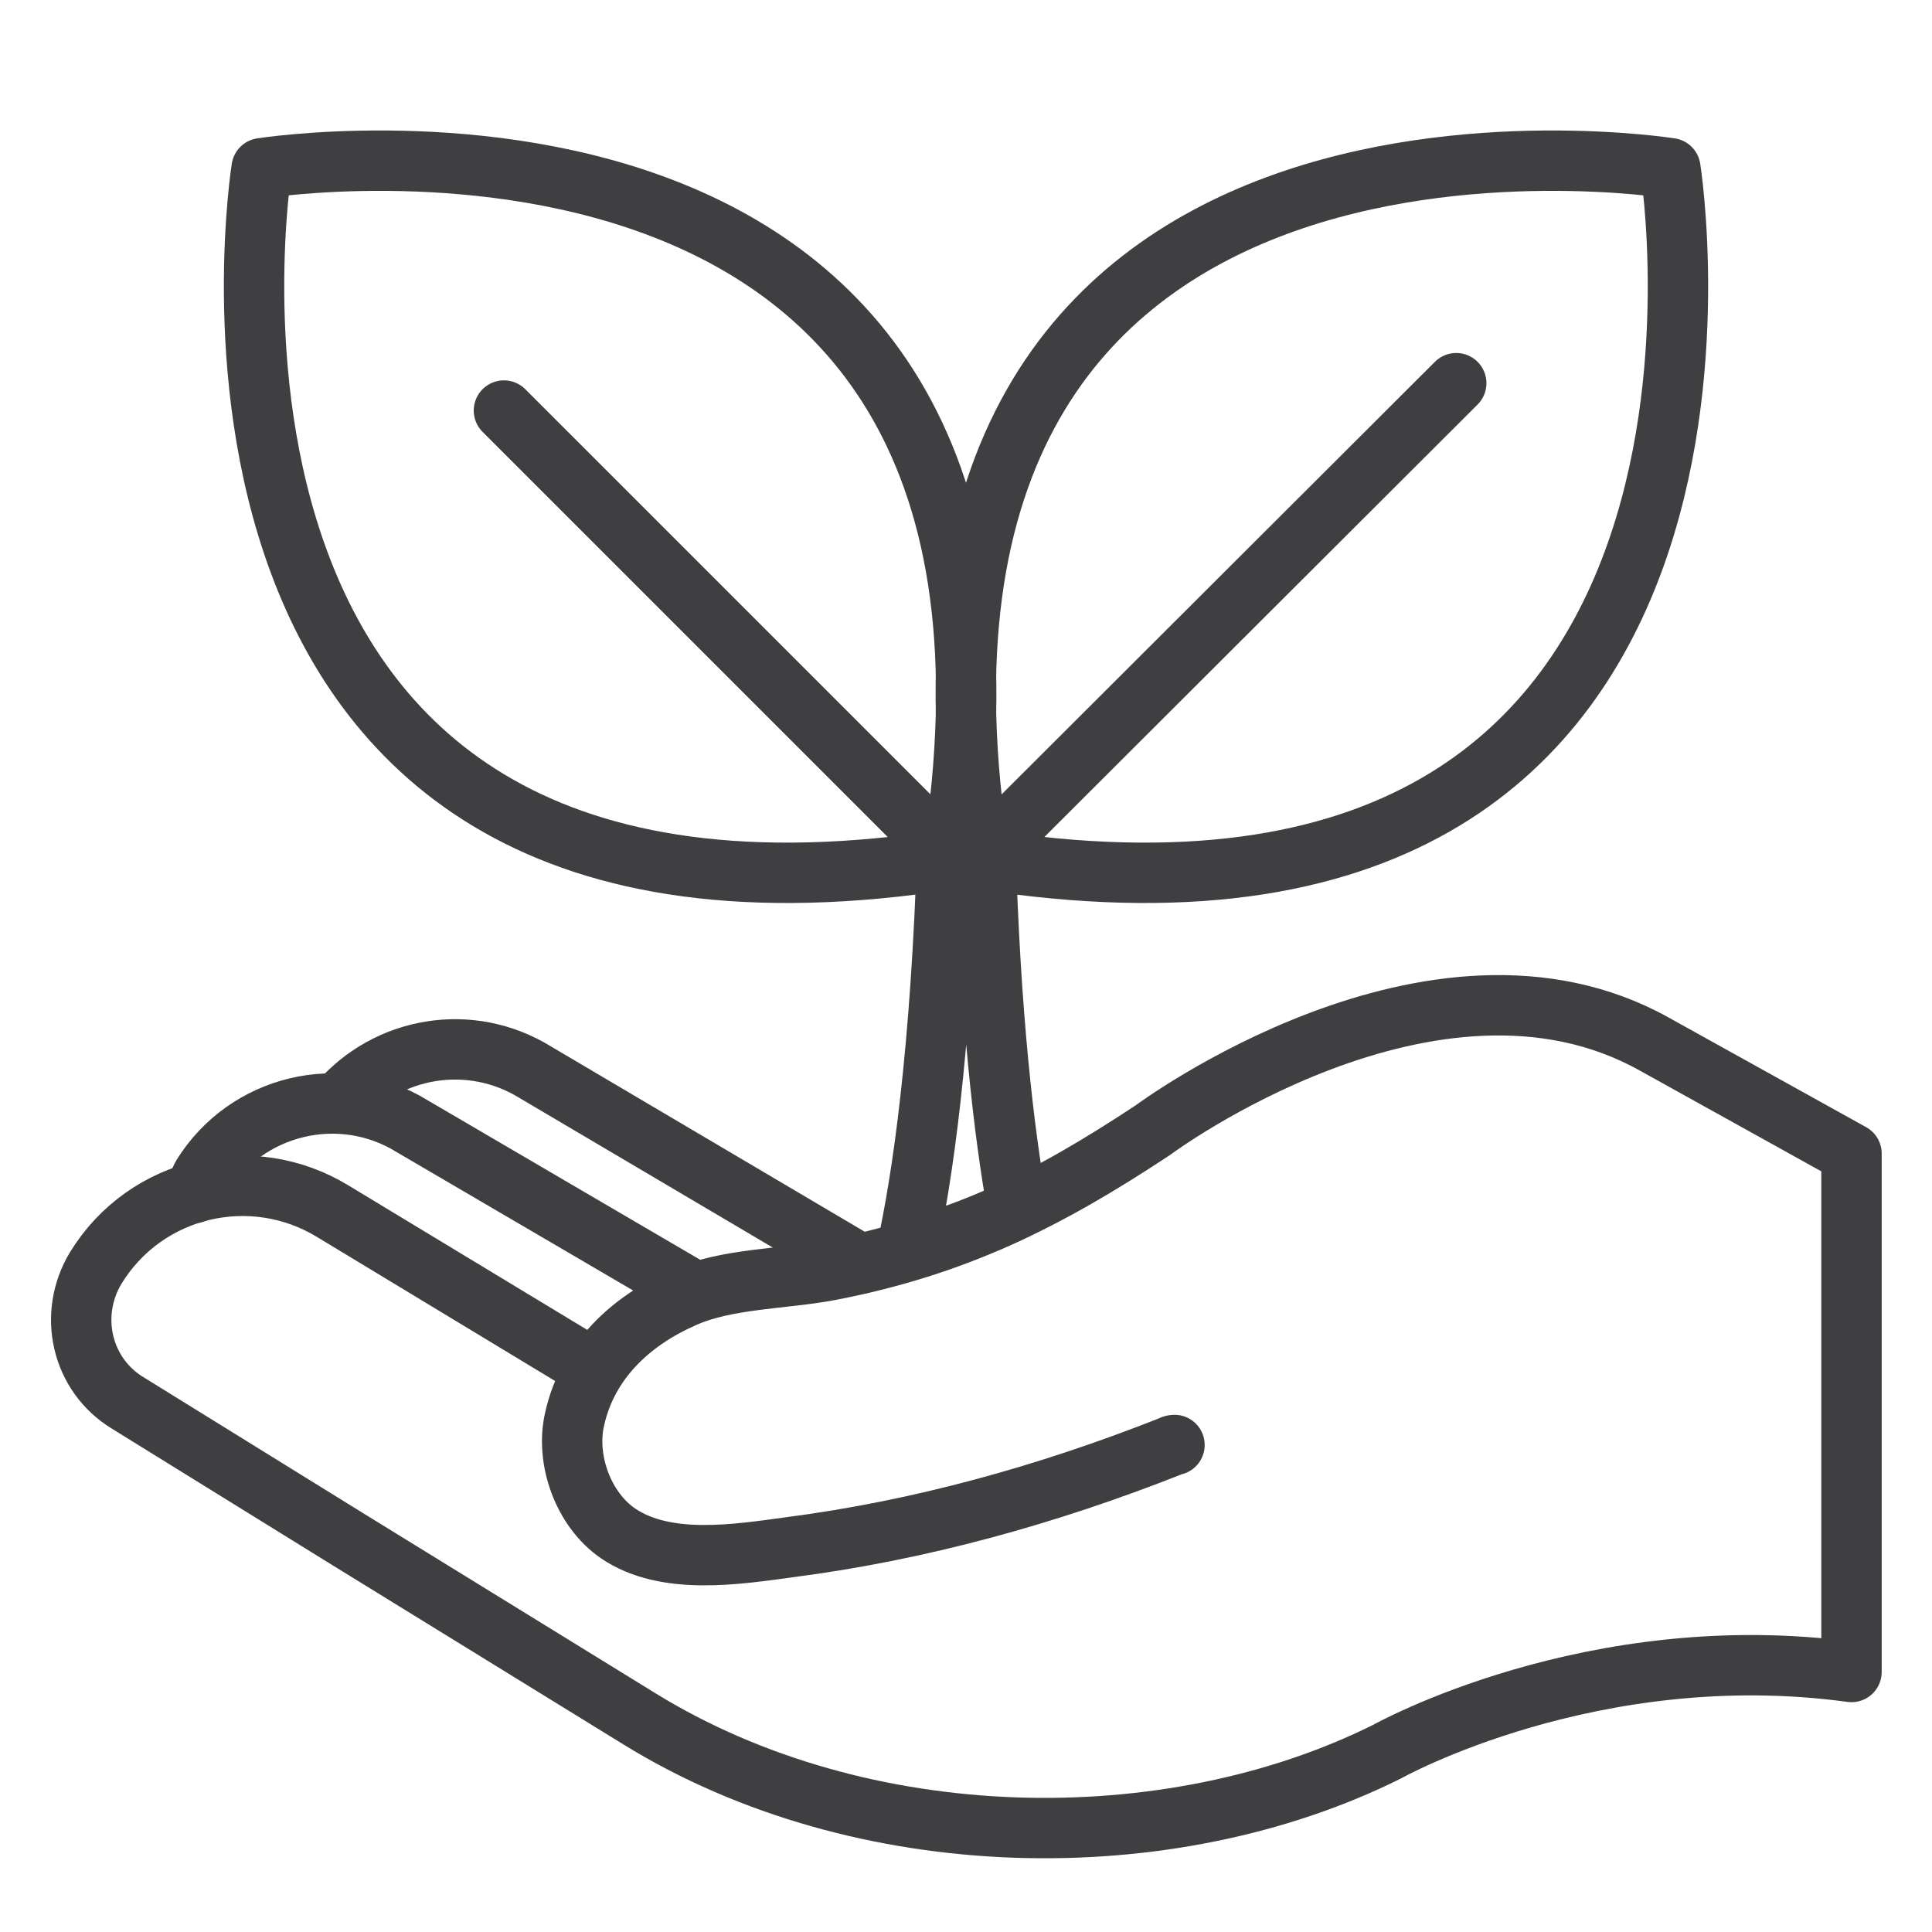
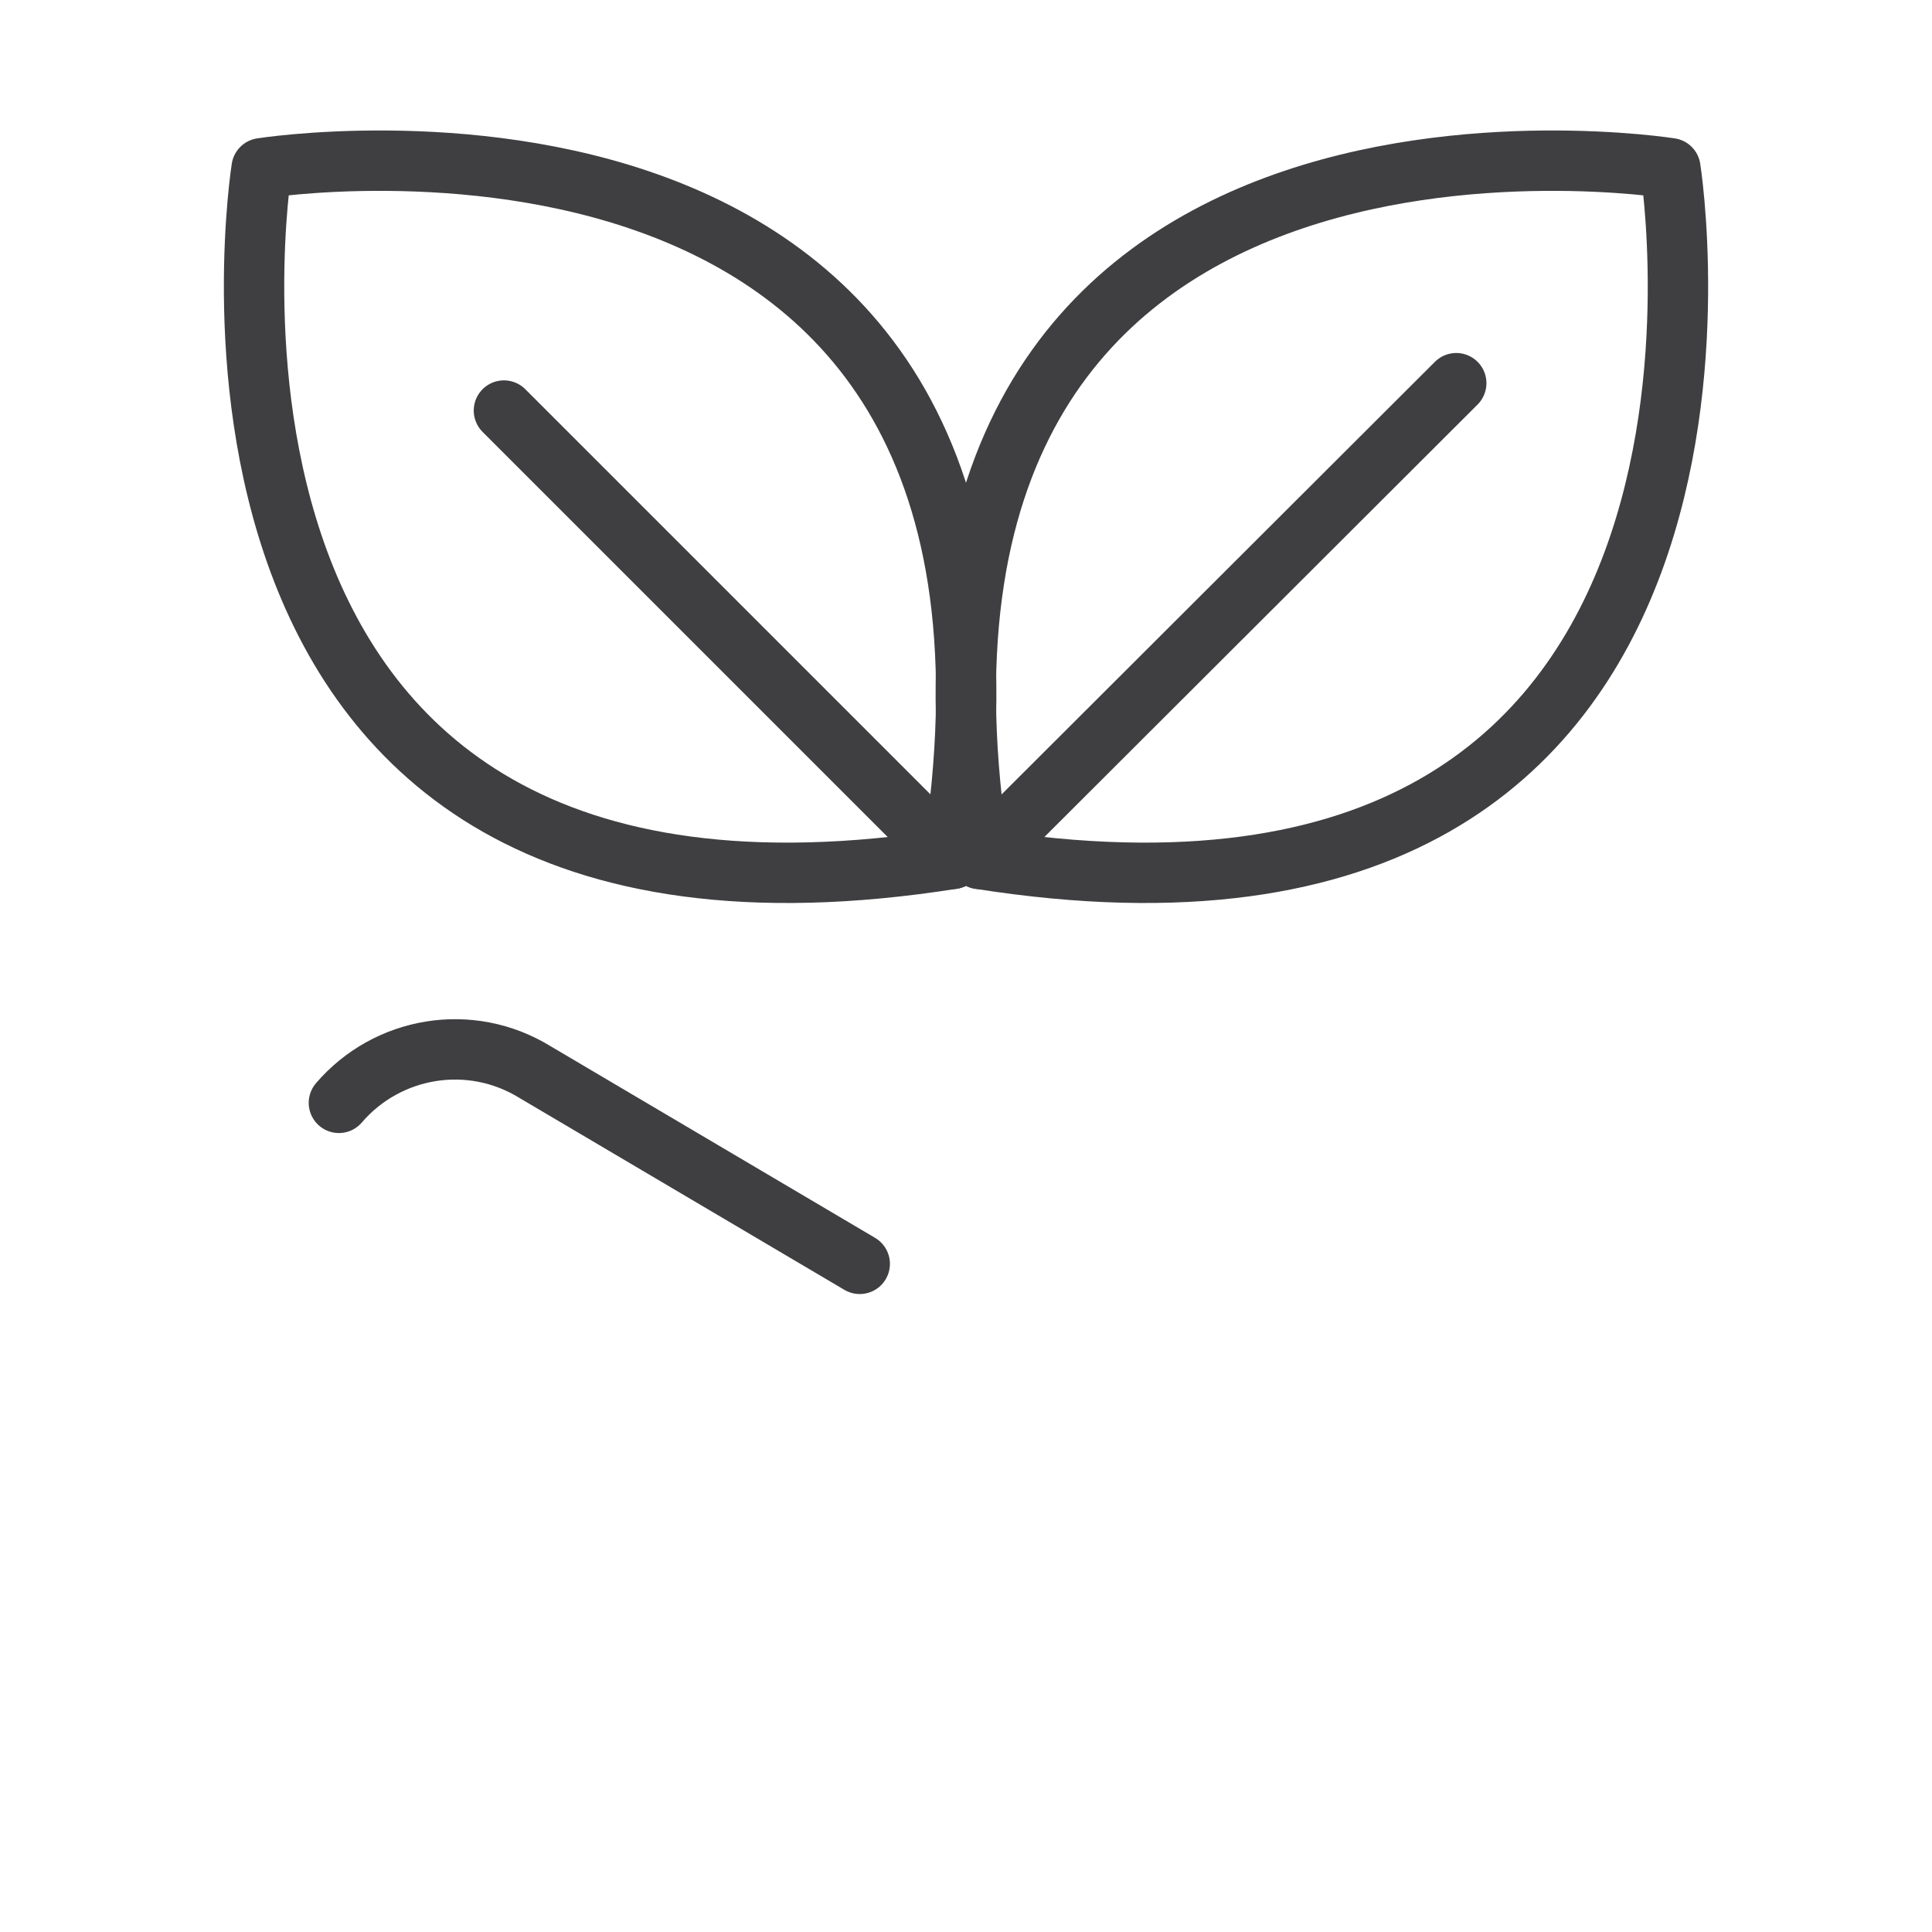
<svg xmlns="http://www.w3.org/2000/svg" version="1.1" id="Ebene_1" x="0px" y="0px" viewBox="0 0 24 24" style="enable-background:new 0 0 24 24;" xml:space="preserve">
  <style type="text/css">
	.st0{fill:none;stroke:#3F3E40;stroke-width:0.75;stroke-linecap:round;stroke-linejoin:round;stroke-miterlimit:10;}
</style>
  <g>
    <g>
      <g>
        <g>
          <path class="st0" d="M20.75,2.09c0,0-10.19-1.62-8.58,8.58C22.37,12.28,20.75,2.09,20.75,2.09z" />
          <line class="st0" x1="18.09" y1="4.76" x2="12.17" y2="10.67" />
        </g>
        <g>
          <path class="st0" d="M3.25,2.09c0,0,10.19-1.62,8.58,8.58C1.63,12.28,3.25,2.09,3.25,2.09z" />
          <line class="st0" x1="6.26" y1="5.1" x2="11.83" y2="10.67" />
        </g>
-         <path class="st0" d="M12.64,15.01c-0.17-0.95-0.34-2.4-0.4-4.52h-0.47c-0.08,2.56-0.31,4.15-0.51,5.05     C11.26,15.54,12.09,15.29,12.64,15.01z" />
      </g>
      <g>
-         <path class="st0" d="M7.38,17.01l-3.24-1.96c-1.01-0.62-2.33-0.31-2.95,0.7l0,0c-0.35,0.58-0.18,1.33,0.4,1.68l2.73,1.69     l3.62,2.23c2.77,1.71,6.58,1.76,9.29,0.41c0,0,2.55-1.43,5.77-0.99v-6.44l-2.45-1.36c-2.74-1.53-6.23,1.07-6.23,1.07     c-1.33,0.88-2.46,1.44-4.01,1.74c-0.58,0.11-1.29,0.1-1.82,0.34c-0.66,0.29-1.19,0.79-1.35,1.5c-0.12,0.5,0.1,1.13,0.54,1.43     c0.59,0.4,1.47,0.26,2.13,0.17c1.62-0.21,3.2-0.65,4.72-1.25c0.02-0.01,0.04-0.02,0.06-0.02" />
-         <path class="st0" d="M8.64,16.05l-3.52-2.06c-0.89-0.55-2.06-0.27-2.61,0.62l-0.1,0.21" />
        <path class="st0" d="M10.68,15.7l-4.03-2.38C5.84,12.82,4.81,13,4.21,13.7" />
      </g>
    </g>
  </g>
</svg>